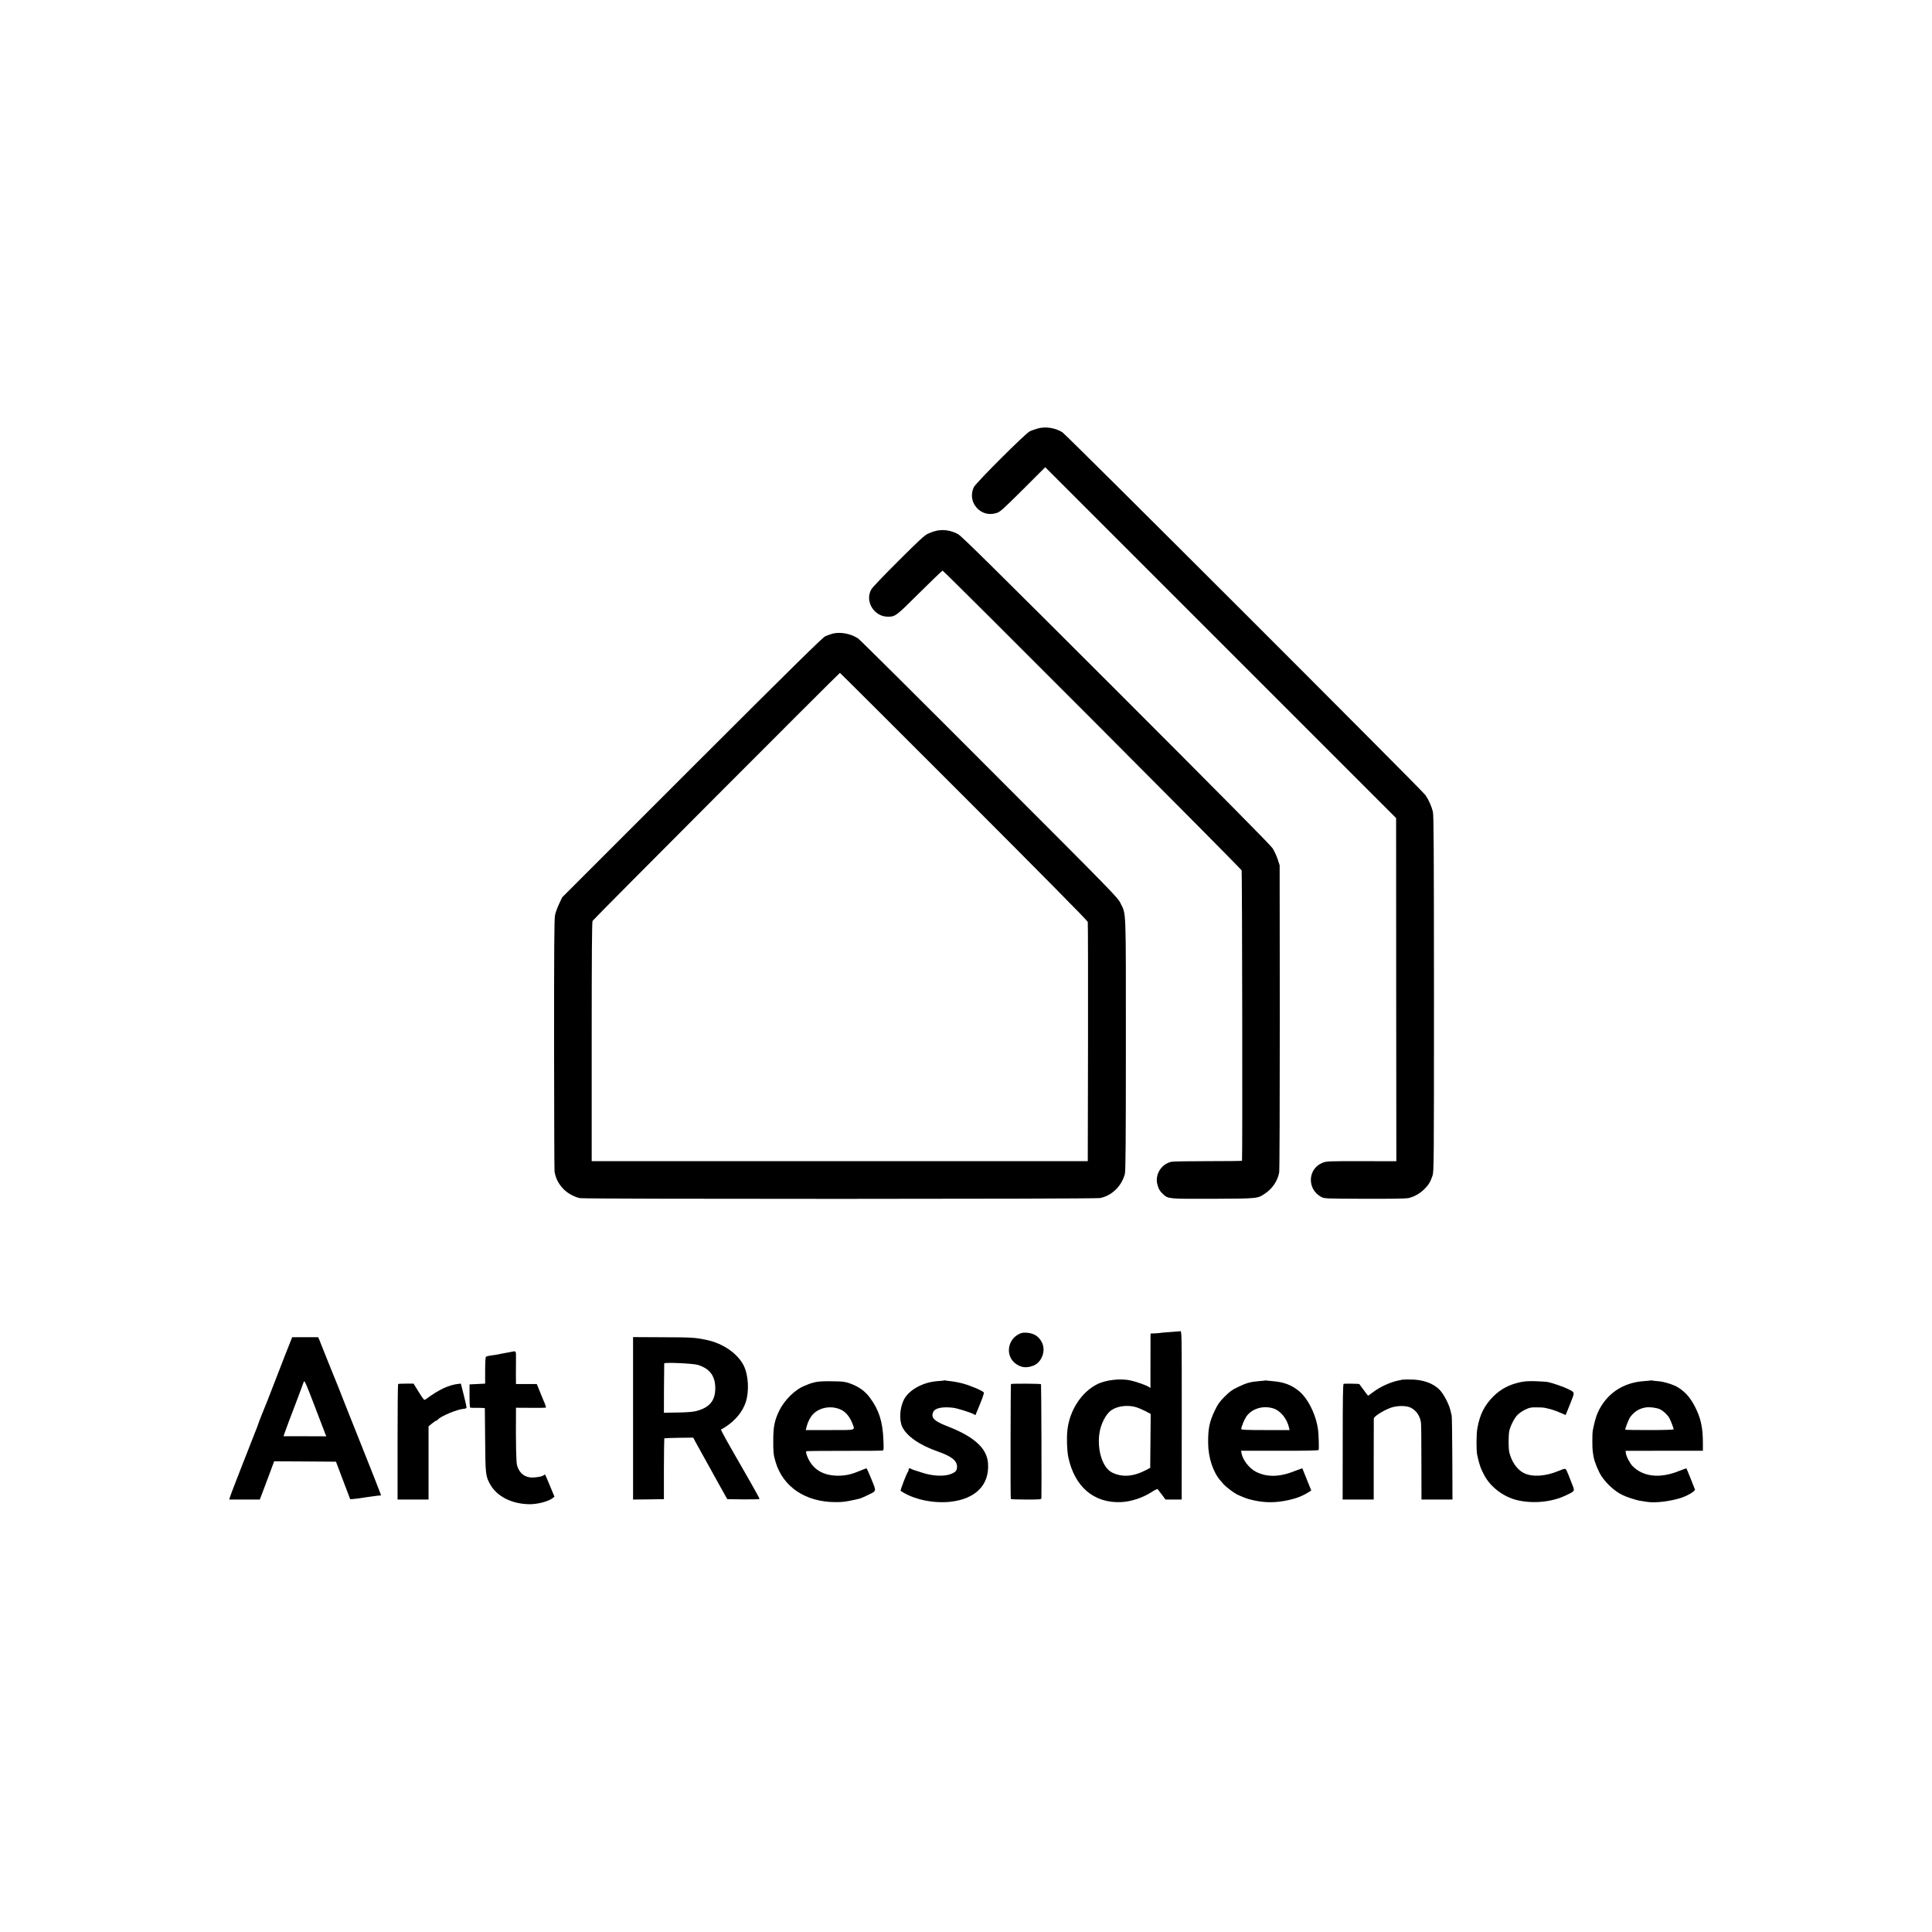
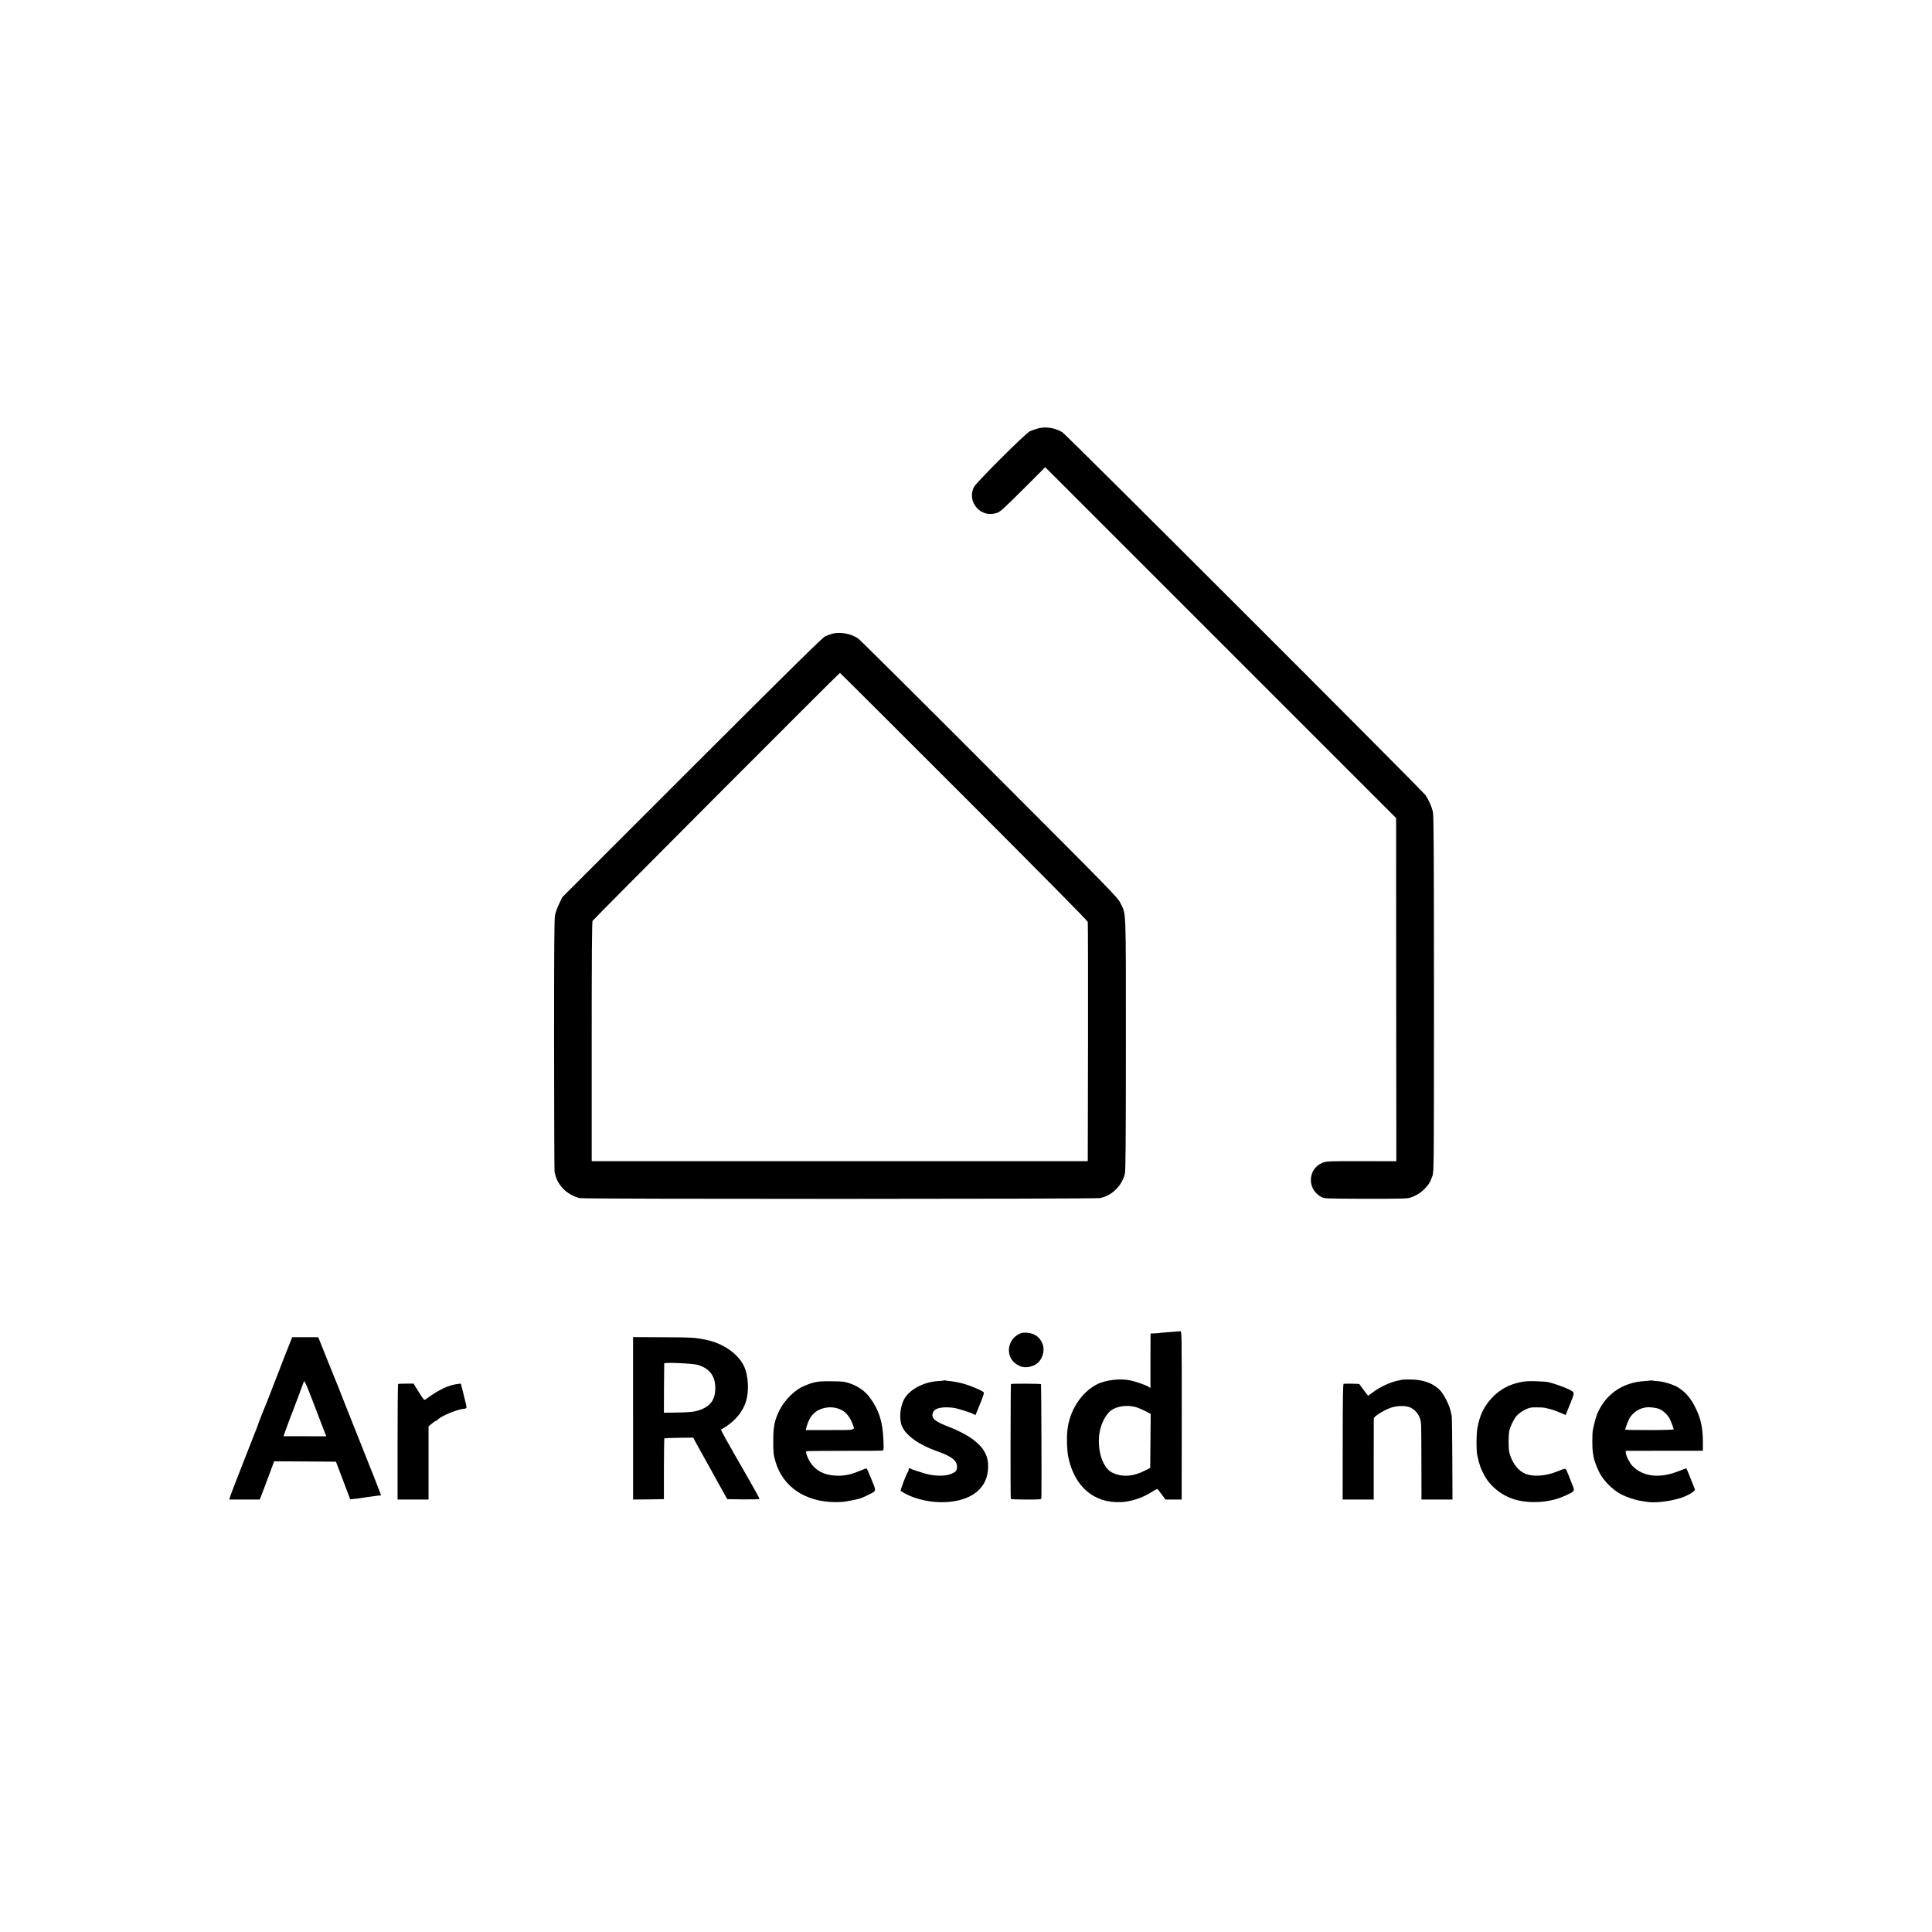
<svg xmlns="http://www.w3.org/2000/svg" version="1.0" width="2475pt" height="2475pt" viewBox="0 0 2475 2475" preserveAspectRatio="xMidYMid meet">
  <g transform="translate(0,2475) scale(0.1,-0.1)" fill="#000000" stroke="none">
    <path d="M13294 19261 c-34 -10 -79 -26 -100 -35 -56 -26 -688 -657 -718 -716 -43 -86 -30 -188 32 -260 64 -75 157 -102 255 -73 48 14 73 36 340 301 l287 287 2248 -2248 2247 -2247 1 -2198 2 -2198 -447 1 c-439 0 -447 0 -501 -22 -189 -77 -198 -338 -15 -436 39 -22 48 -22 555 -24 316 -1 533 2 560 8 73 16 152 60 207 116 56 57 75 87 104 171 18 53 19 128 19 2331 -1 1880 -3 2286 -14 2333 -17 69 -54 152 -95 212 -44 63 -4597 4614 -4651 4648 -90 57 -215 77 -316 49z" />
-     <path d="M12007 17954 c-1 -2 -15 -5 -30 -8 -15 -3 -53 -17 -85 -31 -48 -22 -107 -76 -380 -348 -178 -177 -335 -341 -348 -364 -90 -151 30 -353 210 -353 96 0 103 5 406 307 157 156 290 283 295 283 17 0 3821 -3813 3831 -3840 7 -19 12 -3683 5 -3720 -1 -3 -193 -5 -428 -5 -236 0 -447 -3 -470 -7 -129 -23 -218 -157 -188 -285 14 -60 35 -96 79 -135 63 -56 68 -57 638 -55 579 3 567 1 668 70 93 64 157 160 177 267 5 25 8 920 8 1990 l-2 1945 -26 80 c-15 44 -44 107 -66 140 -26 40 -687 708 -2004 2025 -1547 1546 -1978 1972 -2022 1996 -66 37 -144 56 -214 53 -28 -2 -52 -4 -54 -5z" />
    <path d="M10667 16633 c-28 -8 -72 -23 -97 -35 -34 -17 -438 -414 -1707 -1682 l-1661 -1661 -40 -85 c-22 -47 -46 -112 -52 -145 -10 -46 -12 -443 -12 -1660 1 -880 3 -1611 6 -1625 16 -86 47 -149 108 -216 53 -57 139 -106 217 -123 61 -13 6589 -12 6661 1 149 27 278 151 320 308 10 35 13 418 13 1655 0 1793 5 1661 -69 1815 -36 73 -71 110 -1678 1718 -902 904 -1659 1656 -1681 1671 -91 63 -227 89 -328 64z m1680 -2085 c999 -1000 1584 -1592 1588 -1608 3 -14 4 -709 3 -1545 l-3 -1520 -3177 0 -3178 0 0 1528 c0 1094 3 1535 11 1550 11 21 3159 3177 3169 3177 3 0 717 -712 1587 -1582z" />
    <path d="M15097 7694 c-1 -1 -54 -5 -117 -9 -63 -4 -118 -9 -121 -11 -3 -1 -31 -4 -62 -5 l-57 -2 -1 -36 c0 -20 -1 -177 -1 -349 l0 -313 -22 14 c-33 22 -154 65 -230 82 -128 30 -322 8 -433 -49 -200 -101 -351 -334 -379 -586 -11 -104 -6 -259 11 -344 79 -380 326 -593 673 -579 128 5 278 54 393 128 40 26 75 43 79 38 4 -4 28 -36 54 -70 l47 -63 104 0 103 0 1 1079 c0 1072 0 1080 -20 1078 -11 -1 -21 -2 -22 -3z m-546 -970 c30 -9 85 -32 122 -51 l68 -36 -3 -346 -3 -345 -61 -32 c-159 -82 -304 -91 -431 -26 -117 61 -188 279 -160 492 17 128 84 258 158 307 78 52 207 67 310 37z" />
    <path d="M13052 7659 c-150 -76 -173 -283 -40 -379 70 -51 137 -58 225 -25 106 40 162 185 114 290 -37 82 -102 125 -196 132 -48 3 -69 0 -103 -18z" />
    <path d="M3705 7523 c-21 -54 -44 -111 -51 -128 -7 -16 -19 -48 -27 -70 -8 -22 -51 -134 -97 -250 -45 -115 -89 -228 -97 -250 -8 -22 -20 -53 -28 -70 -20 -46 -96 -239 -98 -250 -3 -11 -22 -63 -42 -110 -7 -16 -27 -68 -45 -115 -18 -47 -38 -98 -45 -115 -7 -16 -31 -77 -53 -135 -22 -58 -70 -180 -106 -272 -36 -92 -68 -178 -72 -192 l-6 -26 195 0 195 0 32 83 c17 45 59 155 92 245 l60 162 396 -2 396 -3 91 -240 91 -240 29 1 c17 1 46 4 65 7 19 3 55 8 80 12 25 3 56 8 70 10 95 14 136 18 143 17 4 -1 7 2 7 8 0 5 -121 313 -270 685 -148 371 -270 678 -270 681 0 3 -9 24 -19 47 -10 23 -62 152 -116 287 -53 135 -104 262 -113 283 l-16 37 -166 0 -167 0 -38 -97z m460 -1136 l15 -37 -274 1 -274 0 18 52 c20 58 93 253 115 307 7 19 37 98 66 175 28 77 56 151 61 165 8 21 27 -20 134 -300 68 -179 131 -342 139 -363z" />
    <path d="M8110 6580 l0 -1040 198 2 197 3 0 387 c1 213 3 389 5 392 3 2 88 6 188 7 l183 2 25 -48 c14 -26 57 -104 96 -174 39 -69 83 -148 98 -176 32 -60 169 -305 197 -355 l20 -35 206 -3 c128 -1 207 1 207 7 0 5 -52 101 -116 213 -65 112 -128 223 -142 248 -13 25 -28 50 -32 55 -4 6 -21 35 -37 65 -17 30 -62 111 -102 180 -39 69 -68 126 -63 128 5 1 32 17 59 35 122 78 218 195 256 313 47 141 35 347 -25 469 -78 156 -266 286 -478 330 -144 30 -180 33 -552 34 l-388 2 0 -1041z m830 685 c152 -47 224 -143 223 -300 0 -157 -73 -246 -239 -290 -41 -12 -114 -18 -239 -20 l-180 -3 1 311 c1 172 2 316 3 321 2 16 370 0 431 -19z" />
-     <path d="M6530 7428 c-33 -7 -58 -11 -125 -23 -16 -3 -39 -7 -50 -10 -11 -2 -42 -7 -70 -10 -27 -4 -54 -11 -60 -16 -6 -6 -10 -79 -10 -177 l0 -167 -100 -5 -100 -5 0 -147 c0 -93 3 -149 10 -151 5 -2 49 -3 98 -2 48 0 87 -2 88 -5 0 -3 2 -185 4 -405 3 -433 6 -464 61 -565 87 -160 281 -258 510 -260 104 0 243 37 295 79 l22 18 -58 139 c-31 76 -59 141 -61 143 -2 2 -9 -1 -16 -6 -19 -15 -56 -24 -124 -30 -109 -9 -187 45 -220 153 -12 41 -17 286 -14 689 l0 51 188 -1 c103 -1 190 0 194 2 6 3 -6 41 -32 98 -5 11 -19 45 -31 75 -12 30 -29 72 -37 93 l-16 37 -133 0 -133 0 -1 118 c0 64 0 159 1 209 1 104 5 100 -80 81z" />
    <path d="M17958 7075 c-1 -2 -16 -5 -33 -8 -104 -18 -247 -83 -338 -153 -31 -24 -59 -44 -61 -44 -2 0 -27 33 -56 73 -30 39 -55 74 -56 76 -4 5 -186 8 -201 3 -9 -3 -12 -177 -12 -743 l-1 -739 199 0 199 0 0 508 c1 279 1 517 1 529 1 27 114 100 212 137 82 31 202 32 261 3 74 -37 123 -112 132 -199 3 -24 5 -253 5 -510 l1 -468 198 0 199 0 -2 528 c-1 290 -5 536 -8 547 -3 11 -11 43 -17 70 -19 80 -86 207 -136 259 -86 88 -219 135 -386 134 -53 0 -98 -1 -100 -3z" />
    <path d="M12099 7066 c-2 -2 -42 -6 -89 -9 -187 -13 -366 -112 -431 -238 -52 -103 -62 -258 -22 -345 54 -119 222 -237 458 -319 173 -60 245 -117 245 -193 0 -49 -14 -67 -71 -92 -89 -38 -246 -31 -384 17 -38 13 -78 26 -87 28 -9 2 -26 8 -37 14 -29 16 -41 14 -41 -7 0 -10 -4 -22 -9 -27 -17 -20 -101 -239 -93 -244 157 -107 410 -163 632 -140 329 35 508 217 487 496 -15 192 -179 340 -526 474 -169 65 -212 112 -172 187 25 46 124 64 256 47 51 -7 208 -56 256 -80 l25 -14 58 140 c31 76 54 144 50 150 -13 21 -169 88 -265 114 -52 14 -123 28 -159 31 -36 4 -68 8 -71 10 -3 2 -8 2 -10 0z" />
-     <path d="M16208 7065 c-2 -1 -37 -5 -80 -8 -108 -9 -160 -23 -266 -74 -76 -36 -107 -58 -172 -123 -67 -67 -87 -95 -129 -182 -68 -143 -86 -232 -84 -418 2 -186 64 -371 160 -480 12 -14 30 -34 40 -46 28 -32 122 -103 167 -127 38 -19 120 -53 156 -62 155 -43 296 -50 445 -24 143 26 224 54 322 115 l31 20 -56 139 c-31 77 -57 142 -58 144 -2 2 -44 -13 -95 -33 -196 -79 -359 -82 -500 -10 -84 42 -168 150 -184 235 l-6 34 495 0 c333 -1 497 3 499 10 5 14 1 188 -7 250 -22 192 -129 412 -248 507 -94 76 -193 113 -328 124 -36 3 -73 7 -82 8 -9 2 -18 3 -20 1z m102 -357 c94 -29 177 -131 204 -250 l6 -28 -310 0 c-242 0 -310 3 -309 13 1 28 36 115 61 154 69 106 215 152 348 111z" />
    <path d="M21148 7066 c-1 -2 -41 -6 -88 -9 -273 -18 -488 -166 -595 -411 -21 -48 -47 -146 -61 -226 -7 -41 -7 -221 0 -265 2 -16 8 -48 11 -70 11 -62 63 -189 102 -247 66 -98 165 -188 260 -236 56 -29 184 -71 236 -78 23 -3 60 -9 82 -13 104 -18 293 4 439 50 86 28 186 88 179 108 -10 29 -105 266 -109 270 -1 2 -44 -13 -94 -33 -244 -99 -460 -76 -596 63 -36 37 -81 124 -86 166 l-3 29 495 1 495 0 0 105 c0 173 -23 292 -80 415 -63 139 -134 226 -234 289 -58 37 -183 77 -260 82 -36 3 -71 7 -78 9 -6 2 -13 2 -15 1z m107 -365 c48 -20 109 -76 133 -122 22 -45 52 -125 52 -140 0 -5 -139 -9 -310 -9 -170 0 -310 2 -310 5 0 20 45 135 63 160 52 74 127 118 217 127 37 4 121 -7 155 -21z" />
    <path d="M10445 7044 c-33 -8 -69 -18 -80 -23 -11 -5 -35 -15 -53 -22 -123 -46 -263 -183 -330 -322 -59 -121 -76 -205 -76 -372 -1 -158 3 -196 30 -285 96 -320 385 -513 769 -513 86 0 121 4 230 27 87 18 94 21 180 62 118 58 114 41 49 203 -31 78 -60 141 -64 141 -4 0 -39 -13 -76 -29 -105 -44 -175 -62 -261 -65 -217 -8 -364 82 -428 264 -9 25 -11 46 -6 49 5 3 222 5 483 5 260 -1 481 1 492 3 17 5 18 14 13 137 -10 235 -56 382 -171 538 -64 88 -147 147 -267 189 -54 19 -88 23 -219 24 -104 2 -175 -2 -215 -11z m358 -370 c47 -31 90 -90 117 -160 34 -91 59 -84 -289 -84 l-309 0 12 48 c16 59 47 119 80 154 95 100 270 119 389 42z" />
    <path d="M19460 7040 c-133 -31 -240 -89 -330 -179 -115 -117 -172 -230 -204 -407 -14 -76 -15 -285 -2 -344 28 -128 45 -175 94 -265 81 -148 243 -270 414 -312 207 -50 452 -26 633 63 116 56 112 47 69 155 -68 176 -72 184 -91 182 -10 0 -46 -13 -79 -27 -166 -70 -338 -80 -444 -26 -85 43 -156 145 -185 265 -12 51 -12 213 0 275 12 58 60 155 100 199 21 23 65 54 102 72 56 27 75 31 146 30 45 0 91 -2 102 -5 87 -19 120 -29 191 -59 l81 -34 57 141 c63 159 65 145 -27 192 -51 26 -200 78 -257 89 -19 4 -91 9 -160 11 -98 3 -144 -1 -210 -16z" />
    <path d="M5100 7020 c-4 -3 -7 -337 -7 -742 l0 -738 198 0 199 0 0 469 0 469 44 36 c24 20 49 36 54 36 5 0 16 8 25 18 38 42 248 129 326 134 18 1 35 7 37 13 3 6 -13 78 -34 160 l-38 150 -29 -3 c-126 -13 -251 -72 -425 -200 -16 -12 -24 -3 -85 95 l-67 108 -95 0 c-52 0 -98 -2 -103 -5z" />
    <path d="M12951 7020 c-5 -4 -8 -1441 -2 -1472 0 -5 89 -8 196 -8 179 0 195 1 196 18 4 117 -1 1455 -5 1460 -8 7 -375 9 -385 2z" />
  </g>
</svg>